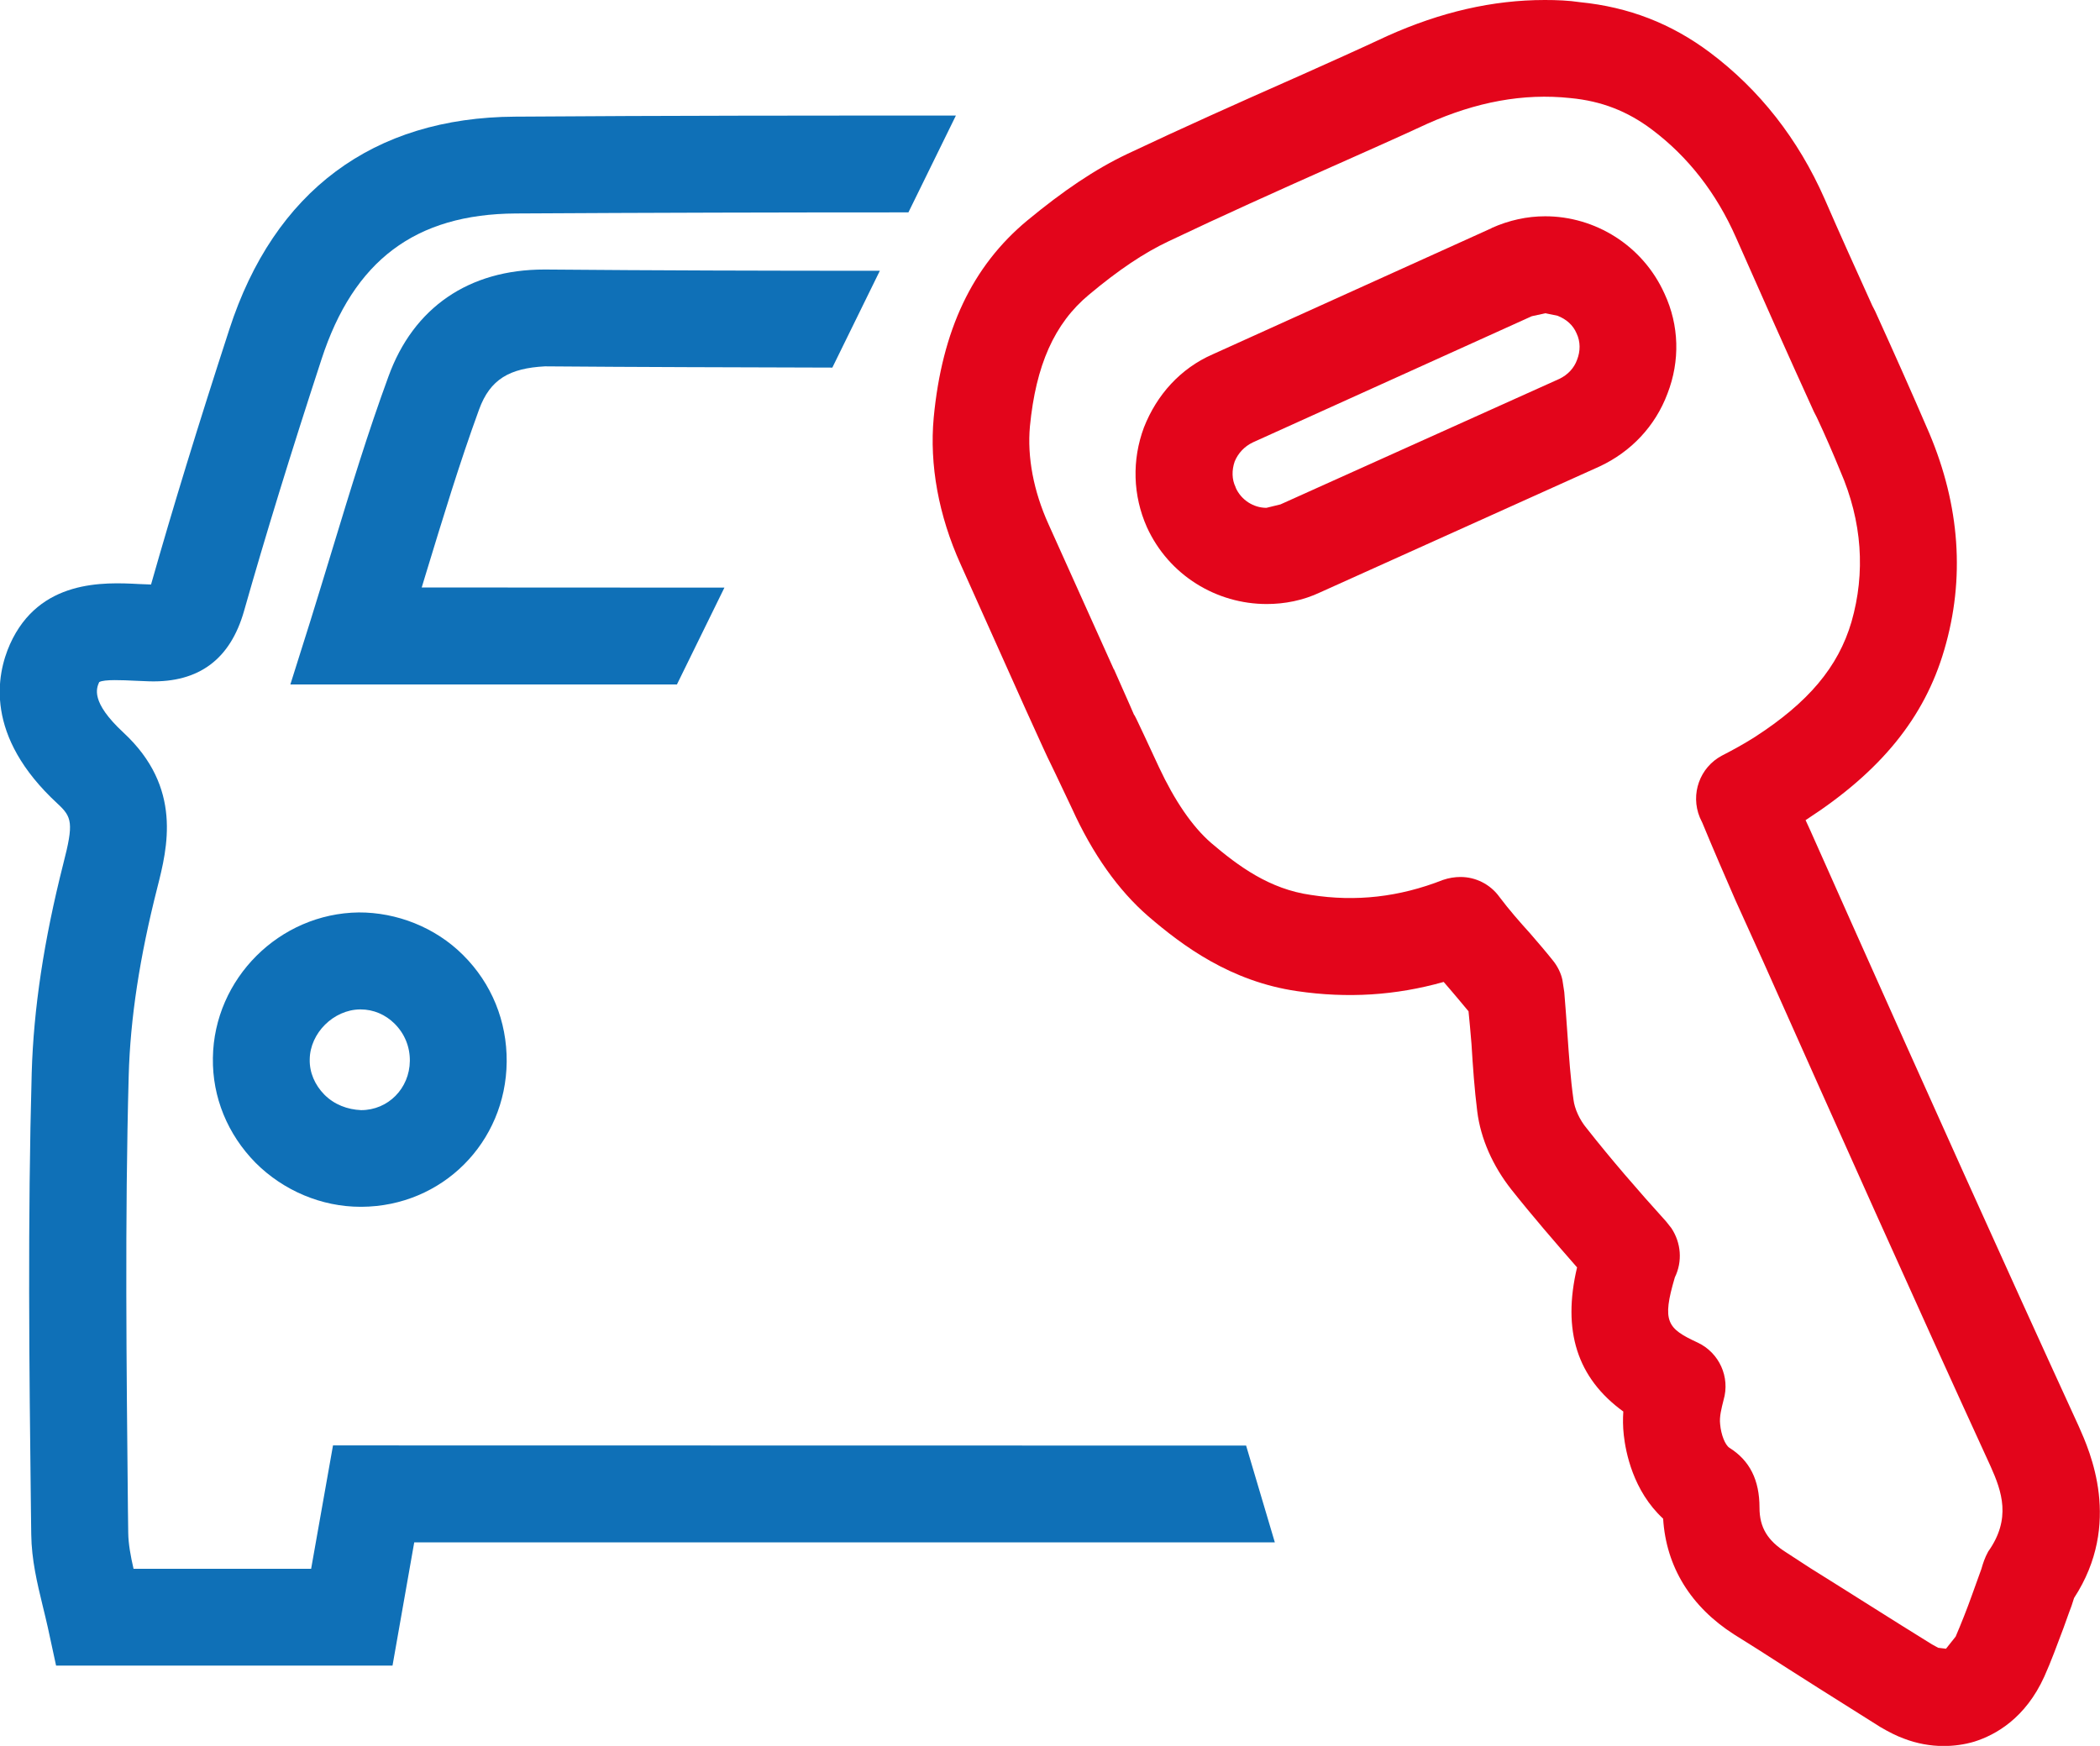
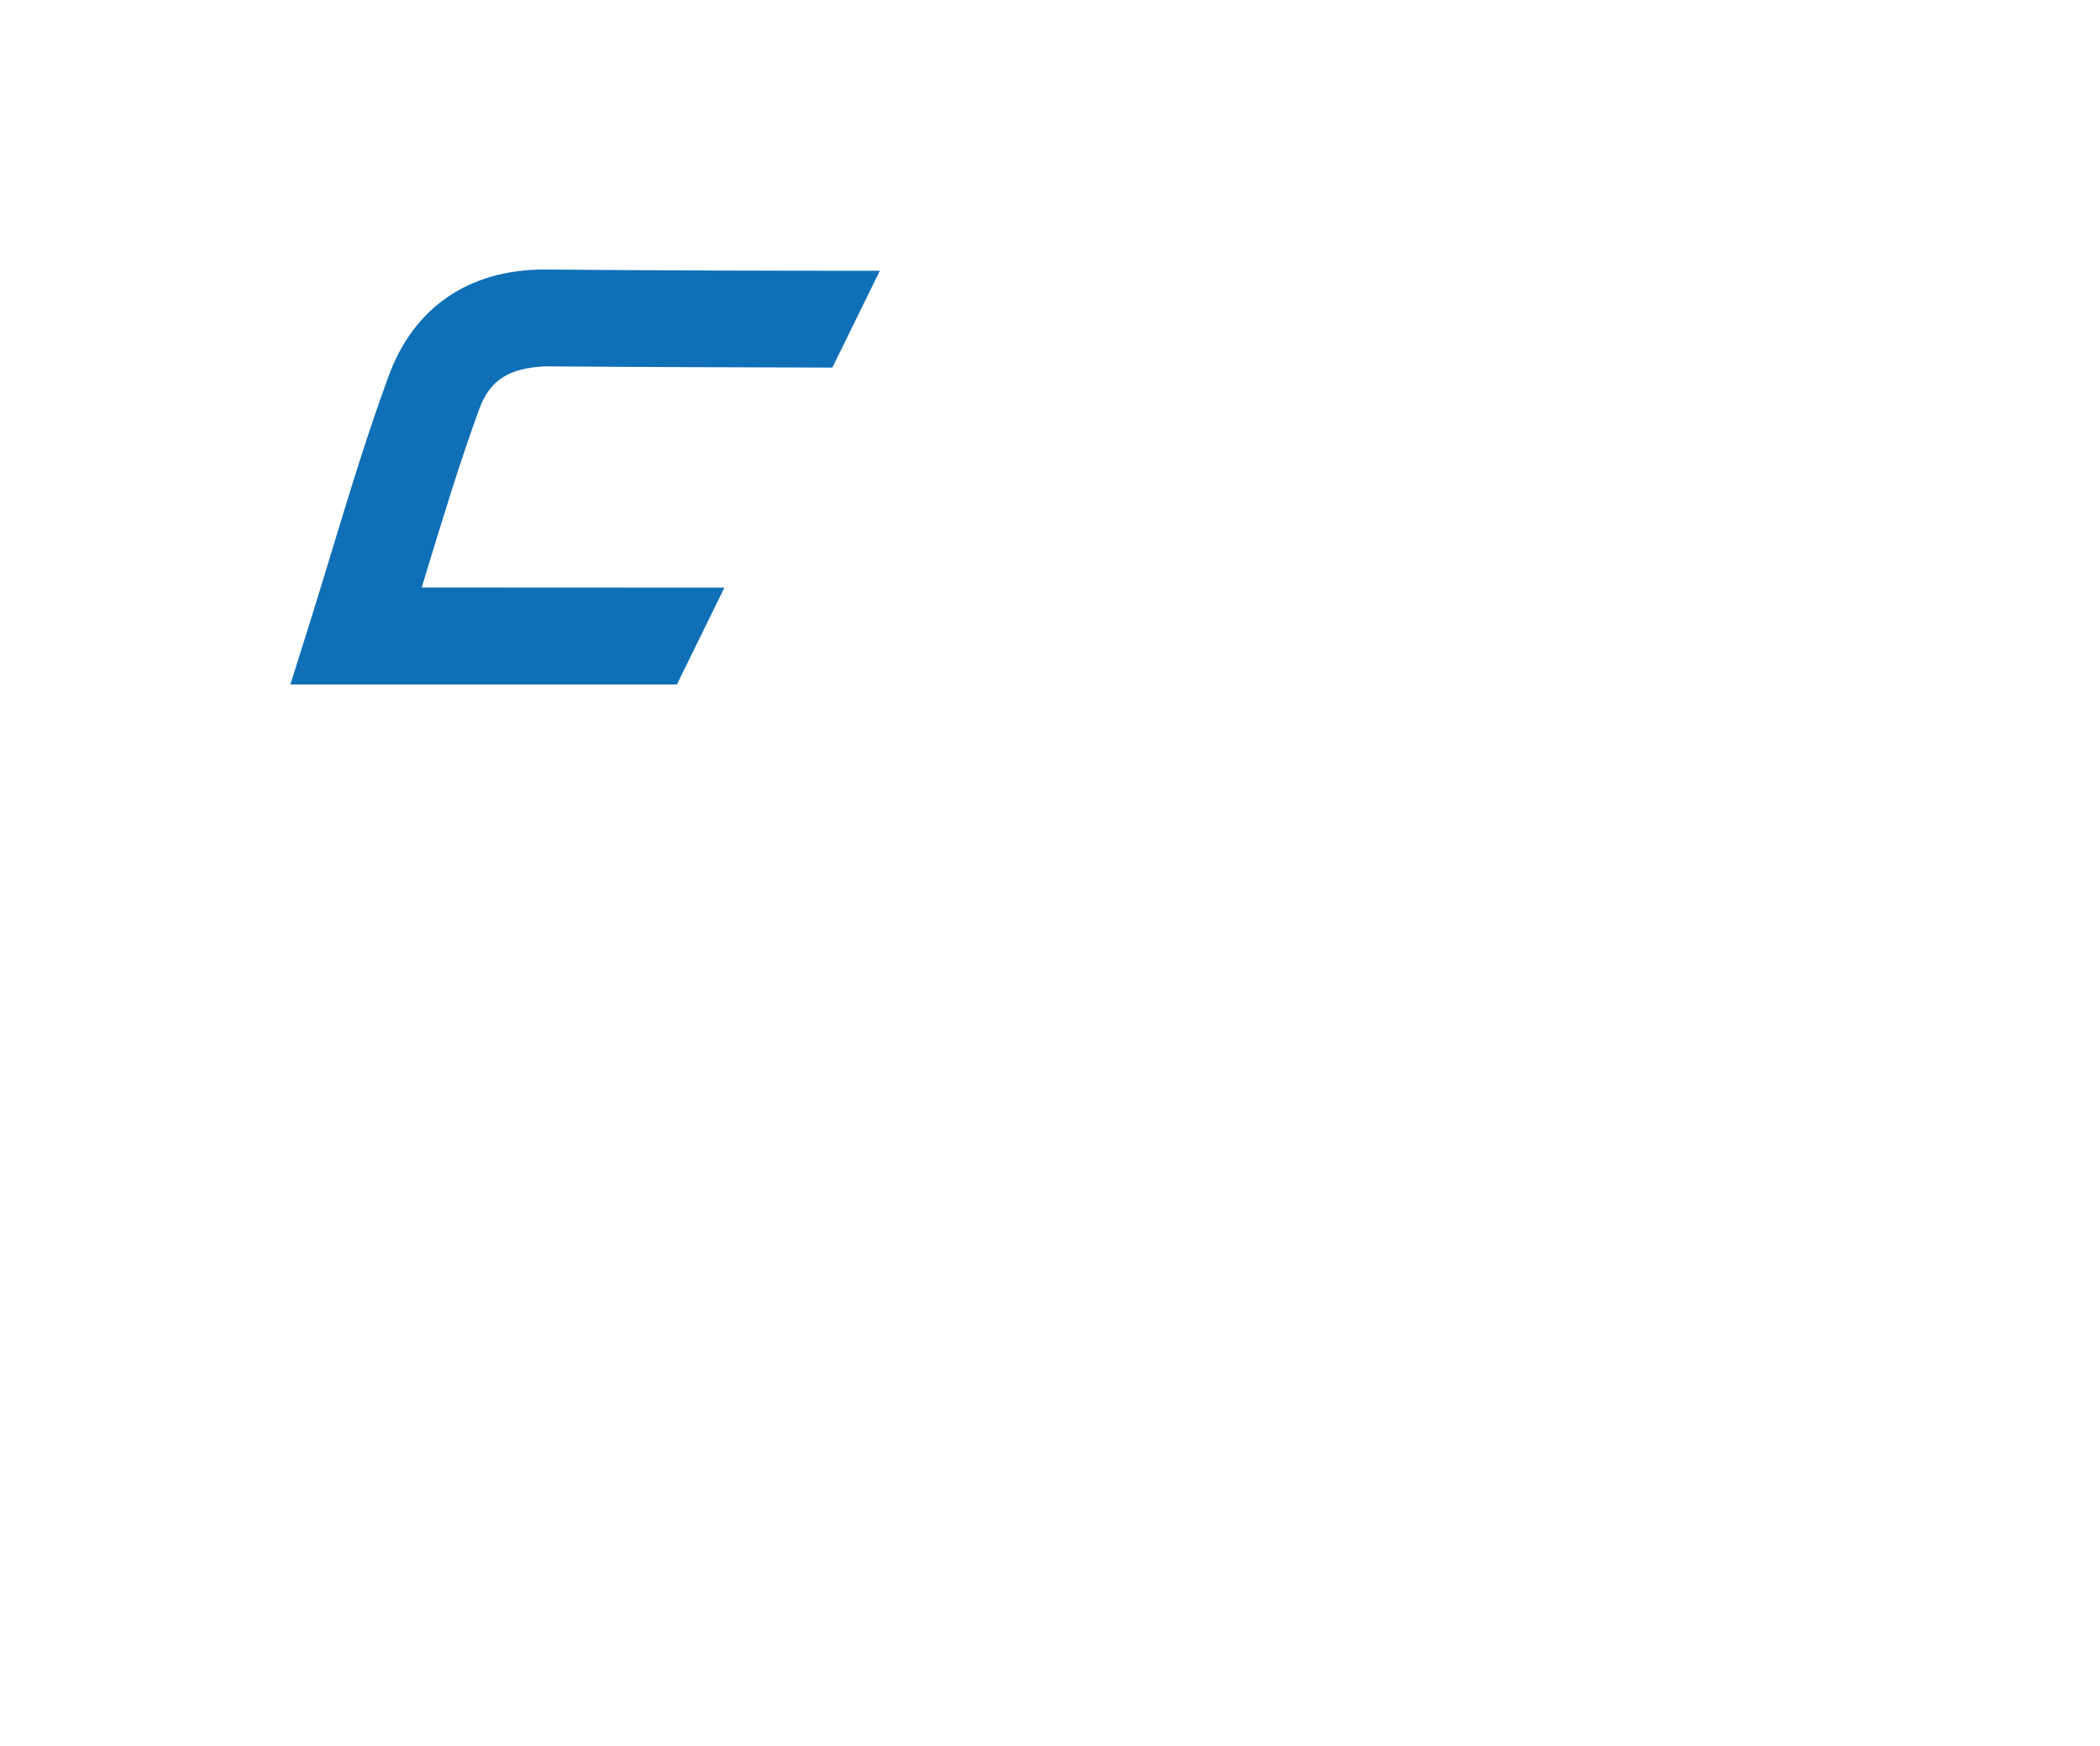
<svg xmlns="http://www.w3.org/2000/svg" id="Calque_2" data-name="Calque 2" viewBox="0 0 134.45 111.8">
  <defs>
    <style>
      .cls-1 {
        fill: #0f70b7;
      }

      .cls-2 {
        fill: #e3051b;
      }
    </style>
  </defs>
  <g id="Calque_1-2" data-name="Calque 1">
    <g>
      <path class="cls-1" d="M27,37.62l.23-.76c1.13-3.7,2.18-7.18,3.44-10.63.71-1.96,1.97-2.65,4.22-2.77,5.97.05,12.16.06,18.4.08l3.04-6.2c-7.25,0-14.45-.02-21.39-.08h-.1c-4.82,0-8.37,2.43-9.97,6.85-1.32,3.6-2.41,7.18-3.56,10.96-.47,1.56-.96,3.14-1.45,4.73l-1.27,4.03h24.75l3.04-6.2" />
-       <path class="cls-1" d="M21.32,92.56l-1.4,7.9h-11.37c-.19-.82-.33-1.6-.34-2.29l-.02-1.52c-.09-9.11-.2-18.54.05-27.77.1-3.65.7-7.58,1.83-12.03.65-2.56,1.63-6.42-2.17-9.94-2.12-1.97-1.72-2.84-1.55-3.23.31-.19,1.58-.12,2.24-.09l.97.04c3.2.09,5.19-1.44,6.06-4.49,1.38-4.85,2.95-9.97,4.96-16.12,2.06-6.34,6.01-9.31,12.44-9.35,8.69-.05,17.03-.07,25.14-.07l3.04-6.2c-9.1,0-18.42,0-28.22.07-9.1.05-15.43,4.77-18.3,13.63-2.02,6.21-3.61,11.4-5.01,16.33l-.77-.03c-2.24-.12-6.39-.31-8.26,3.85-.87,1.96-1.65,5.88,3.04,10.21.93.86,1.05,1.23.37,3.86-1.24,4.9-1.9,9.27-2.02,13.38-.26,9.35-.16,18.84-.05,28.02l.02,1.53c.02,1.64.38,3.12.73,4.57.11.47.23.92.33,1.39l.53,2.45h21.54l1.39-7.89h55.1l-1.84-6.2" />
-       <path class="cls-1" d="M13.63,67.75c-.04,2.51.94,4.89,2.73,6.71,1.79,1.79,4.23,2.82,6.73,2.82h.06c5.16-.03,9.24-4.11,9.29-9.29.02-2.59-.96-5.01-2.79-6.83-1.79-1.79-4.27-2.74-6.68-2.73-5.08.06-9.27,4.24-9.34,9.31M23.09,64.64c.82,0,1.59.33,2.18.92.64.64.98,1.48.97,2.38-.02,1.76-1.39,3.15-3.12,3.15h0c-.88-.04-1.71-.35-2.35-.99-.62-.63-.96-1.43-.94-2.26.02-1.69,1.53-3.18,3.22-3.2h.03Z" />
-       <path class="cls-2" d="M71.31,42.86l-4.18-9.29c-.96-2.12-1.37-4.3-1.19-6.27.38-3.9,1.56-6.58,3.77-8.42,1.9-1.59,3.52-2.68,5.11-3.43,3.46-1.65,7.01-3.24,10.44-4.77l.43-.19c1.9-.85,3.81-1.69,5.68-2.56,3.15-1.41,6.17-1.97,9.17-1.65,2,.19,3.65.84,5.2,2,2.34,1.75,4.15,4.09,5.4,6.92,1.65,3.74,3.3,7.45,4.99,11.16l.19.37c.53,1.13,1.03,2.28,1.5,3.43,1.41,3.24,1.62,6.52.72,9.66-.85,2.9-2.77,5.17-6.21,7.39-.68.43-1.37.81-2.09,1.18-1.41.75-2.03,2.46-1.41,3.96l.16.34c.71,1.72,1.41,3.33,2.12,4.96l1.78,3.93c4.74,10.63,9.63,21.58,14.56,32.33.71,1.59,1.34,3.34-.16,5.45-.22.4-.34.78-.43,1.1l-.62,1.72c-.31.87-.66,1.75-1.03,2.62l-.62.78-.5-.06-.4-.22c-2.62-1.62-5.2-3.27-7.8-4.89l-1.52-.99c-1.19-.75-1.72-1.59-1.72-2.87,0-1.77-.62-3.02-1.93-3.84-.28-.19-.53-.84-.59-1.5-.06-.5.09-1.03.22-1.56.43-1.47-.28-3.02-1.65-3.67-1.97-.91-2.31-1.34-1.47-4.18.5-1.03.4-2.21-.22-3.15l-.34-.43c-1.81-2-3.53-3.99-5.08-5.96-.47-.56-.78-1.27-.85-1.84-.19-1.34-.28-2.68-.4-4.37-.06-.85-.12-1.69-.19-2.52l-.12-.78c-.09-.43-.31-.87-.59-1.22-.47-.59-.96-1.16-1.47-1.75-.65-.72-1.34-1.5-1.97-2.34-.59-.82-1.53-1.28-2.49-1.28-.37,0-.75.06-1.13.19-2.8,1.1-5.58,1.41-8.45.96-2.65-.37-4.64-1.84-6.39-3.33-1.22-1.06-2.34-2.72-3.33-4.83-1.72-3.71-1.59-3.39-1.59-3.34-.09-.21-.33-.77-1.3-2.95M88.83,2.3c-1.86.87-3.74,1.71-5.64,2.56l-.43.19c-3.46,1.53-7.08,3.15-10.57,4.8-2.09.99-4.12,2.37-6.42,4.27-3.53,2.93-5.46,7.04-5.99,12.62-.28,3.02.31,6.27,1.72,9.39l4.15,9.26q1.47,3.25,1.56,3.4c.09.19.37.75,1.41,2.96,1.34,2.96,2.99,5.27,4.89,6.92,2.21,1.9,5.27,4.18,9.54,4.8,3.21.47,6.3.28,9.38-.59.29.34.59.68.88,1.03l.71.85c.06.59.12,1.24.19,2.09.09,1.47.19,2.9.37,4.33.22,1.75,1,3.49,2.18,4.99,1.34,1.69,2.81,3.39,4.21,4.99-.96,4.05,0,7.08,2.96,9.23-.03.47-.03.96.03,1.5.12,1.09.59,3.58,2.52,5.36.19,3.09,1.78,5.65,4.55,7.42l1.53.96c2.62,1.69,5.24,3.34,7.82,4.96.53.31,1.03.57,1.53.75.81.31,1.68.47,2.52.47.65,0,1.34-.09,1.97-.28,1.37-.43,3.28-1.5,4.49-4.18.43-.96.81-2,1.22-3.09l.37-1.03c.1-.25.19-.5.31-.9,3.11-4.77,1-9.41.31-10.97-4.92-10.73-9.83-21.66-14.56-32.26l-1.75-3.93c-.4-.87-.78-1.78-1.19-2.65l.09-.06c4.71-3.06,7.52-6.49,8.79-10.85,1.34-4.55,1-9.23-.96-13.87-1.13-2.63-2.28-5.2-3.46-7.8l-.19-.37c-1.03-2.28-2.06-4.55-3.05-6.83-1.69-3.84-4.18-7.01-7.36-9.39-2.46-1.84-5.18-2.9-8.3-3.21C100.43.03,99.67,0,98.9,0c-3.33,0-6.66.77-10.07,2.3h0Z" />
-       <path class="cls-2" d="M79.11,31.2c-.25-.5-.25-1.1-.06-1.65.22-.53.62-.96,1.16-1.22l17.86-8.08.87-.19.78.16c.56.22.99.59,1.22,1.13.25.53.25,1.13.03,1.69-.19.53-.59.96-1.13,1.22l-17.86,8.04-.9.22c-.82,0-1.62-.5-1.97-1.3M95.5,14.61l-17.86,8.08c-2.06.9-3.58,2.59-4.4,4.68-.78,2.09-.71,4.37.19,6.39,1.41,3.09,4.46,4.92,7.67,4.92,1.13,0,2.31-.22,3.43-.75l17.86-8.05c2.03-.94,3.59-2.59,4.37-4.68.81-2.09.75-4.37-.19-6.39-1.4-3.11-4.46-4.96-7.64-4.96-1.16,0-2.31.25-3.43.75h0Z" />
    </g>
  </g>
</svg>